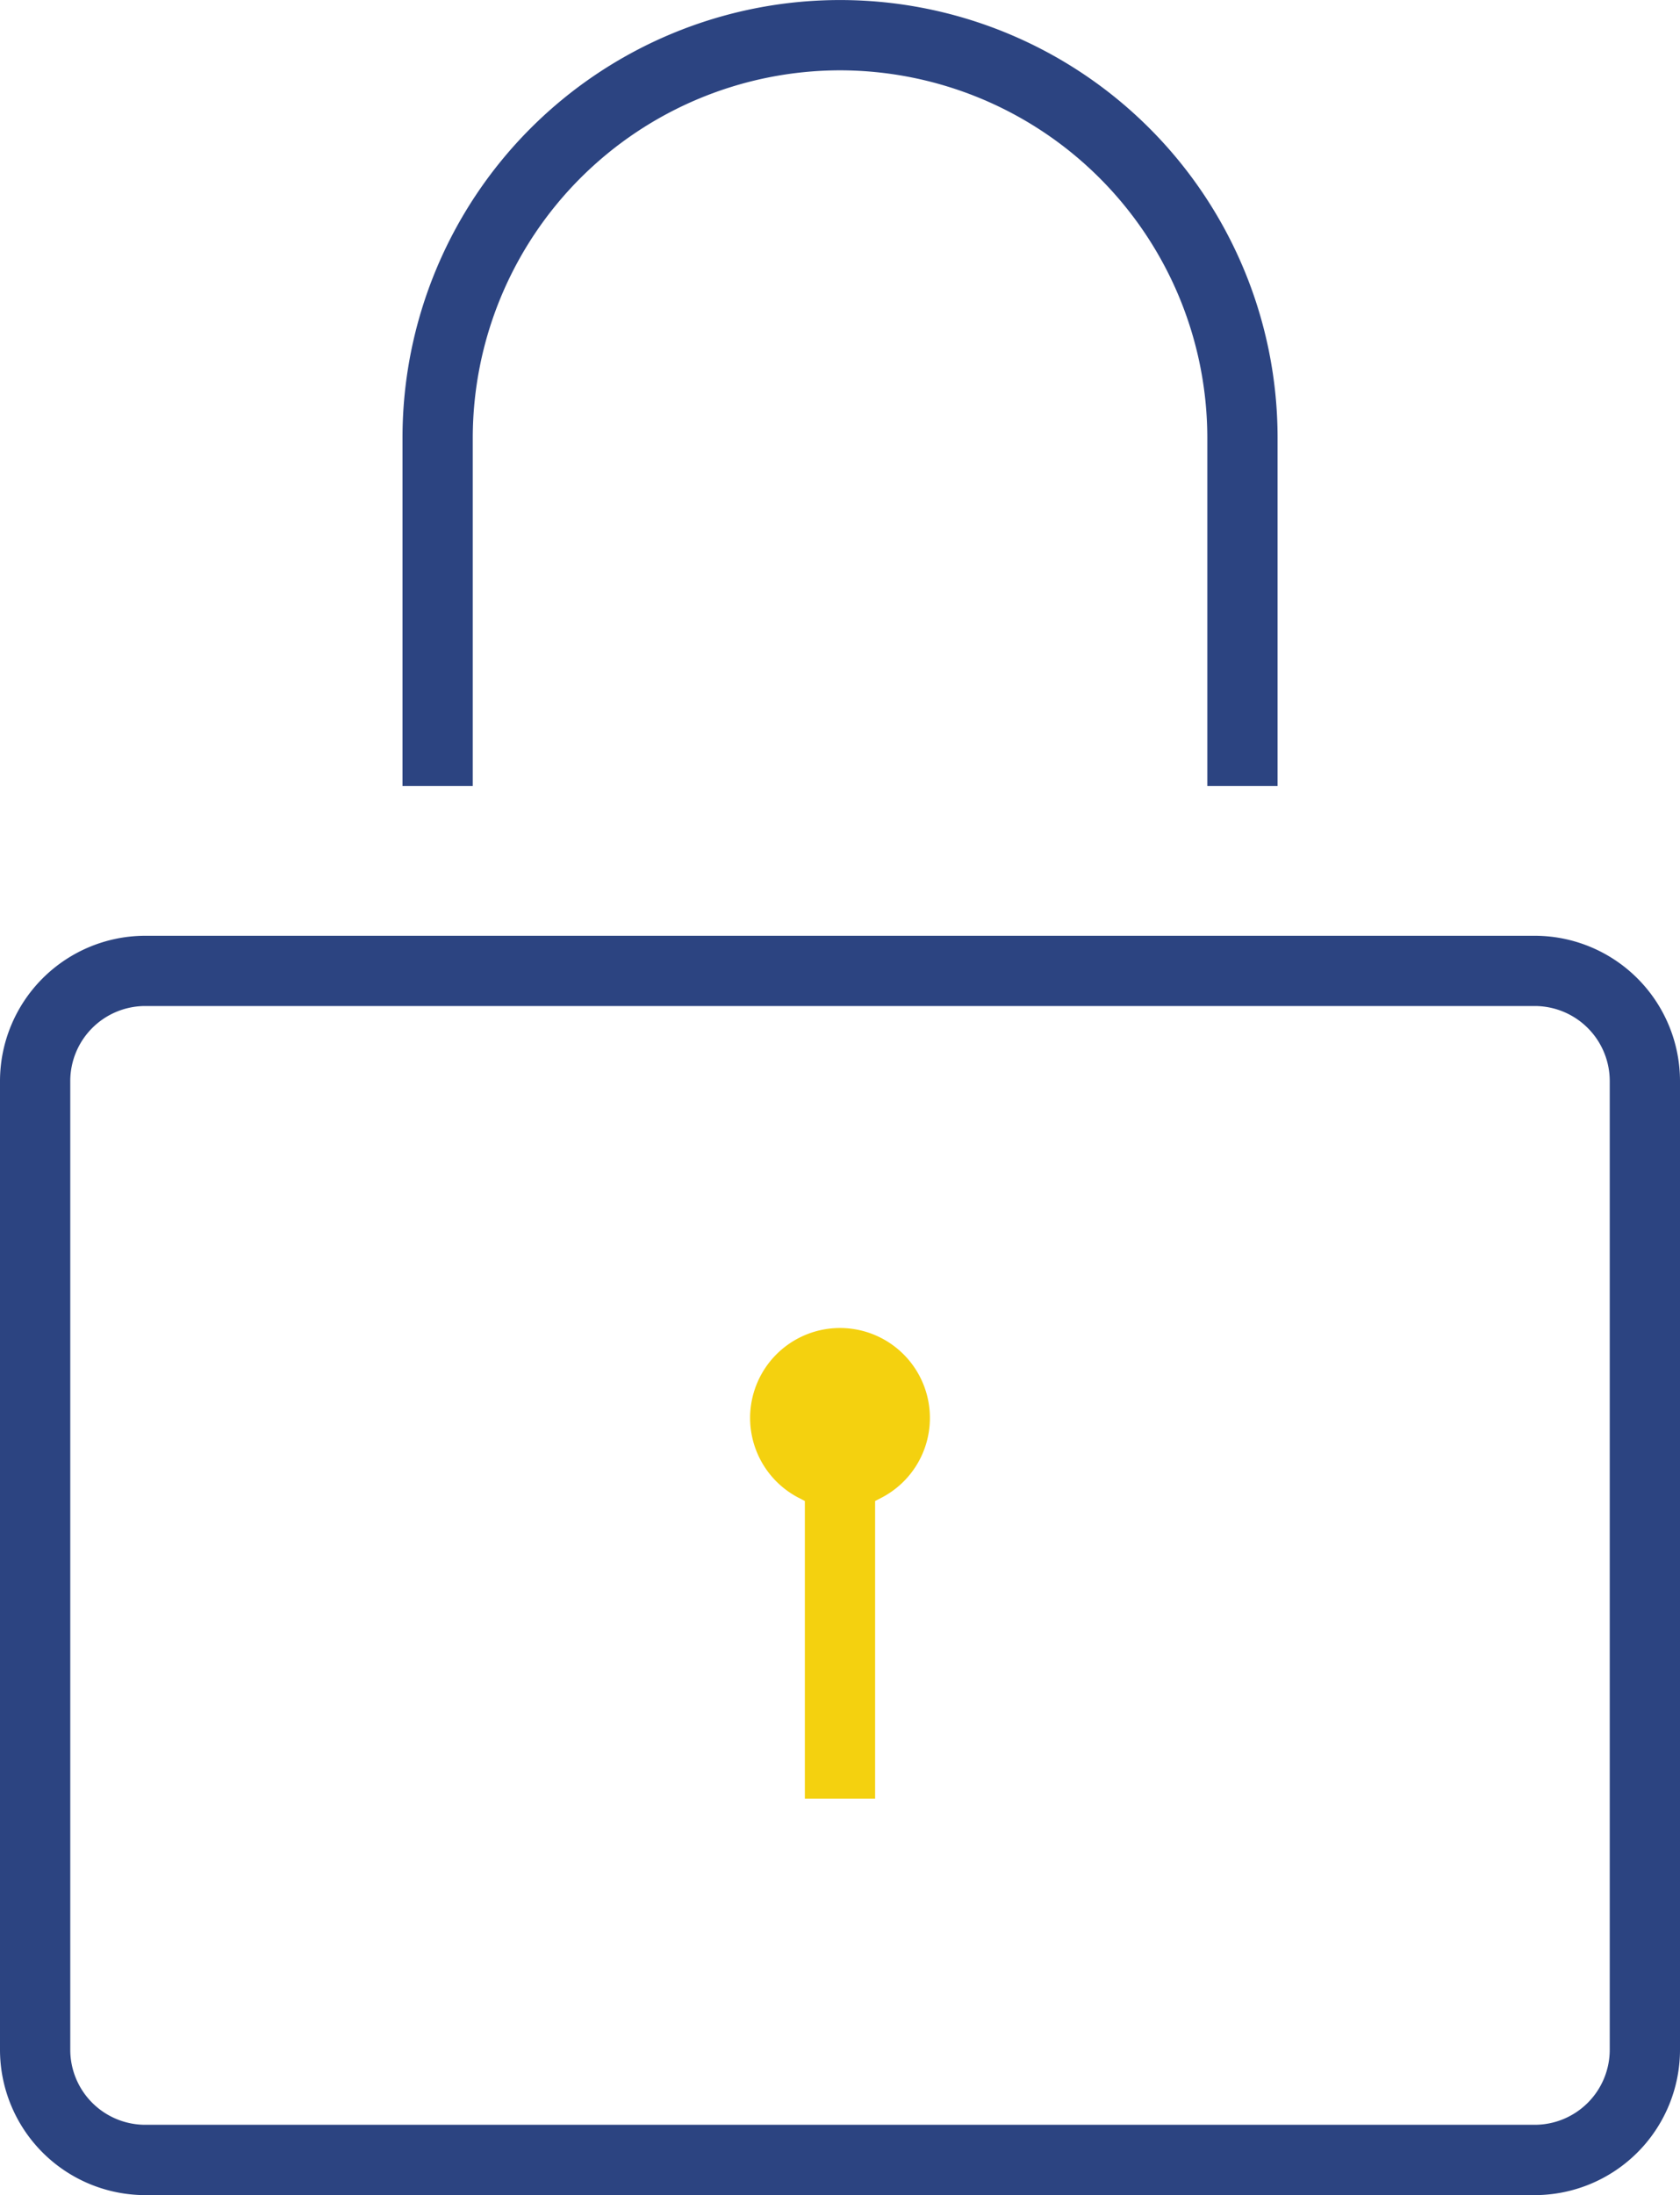
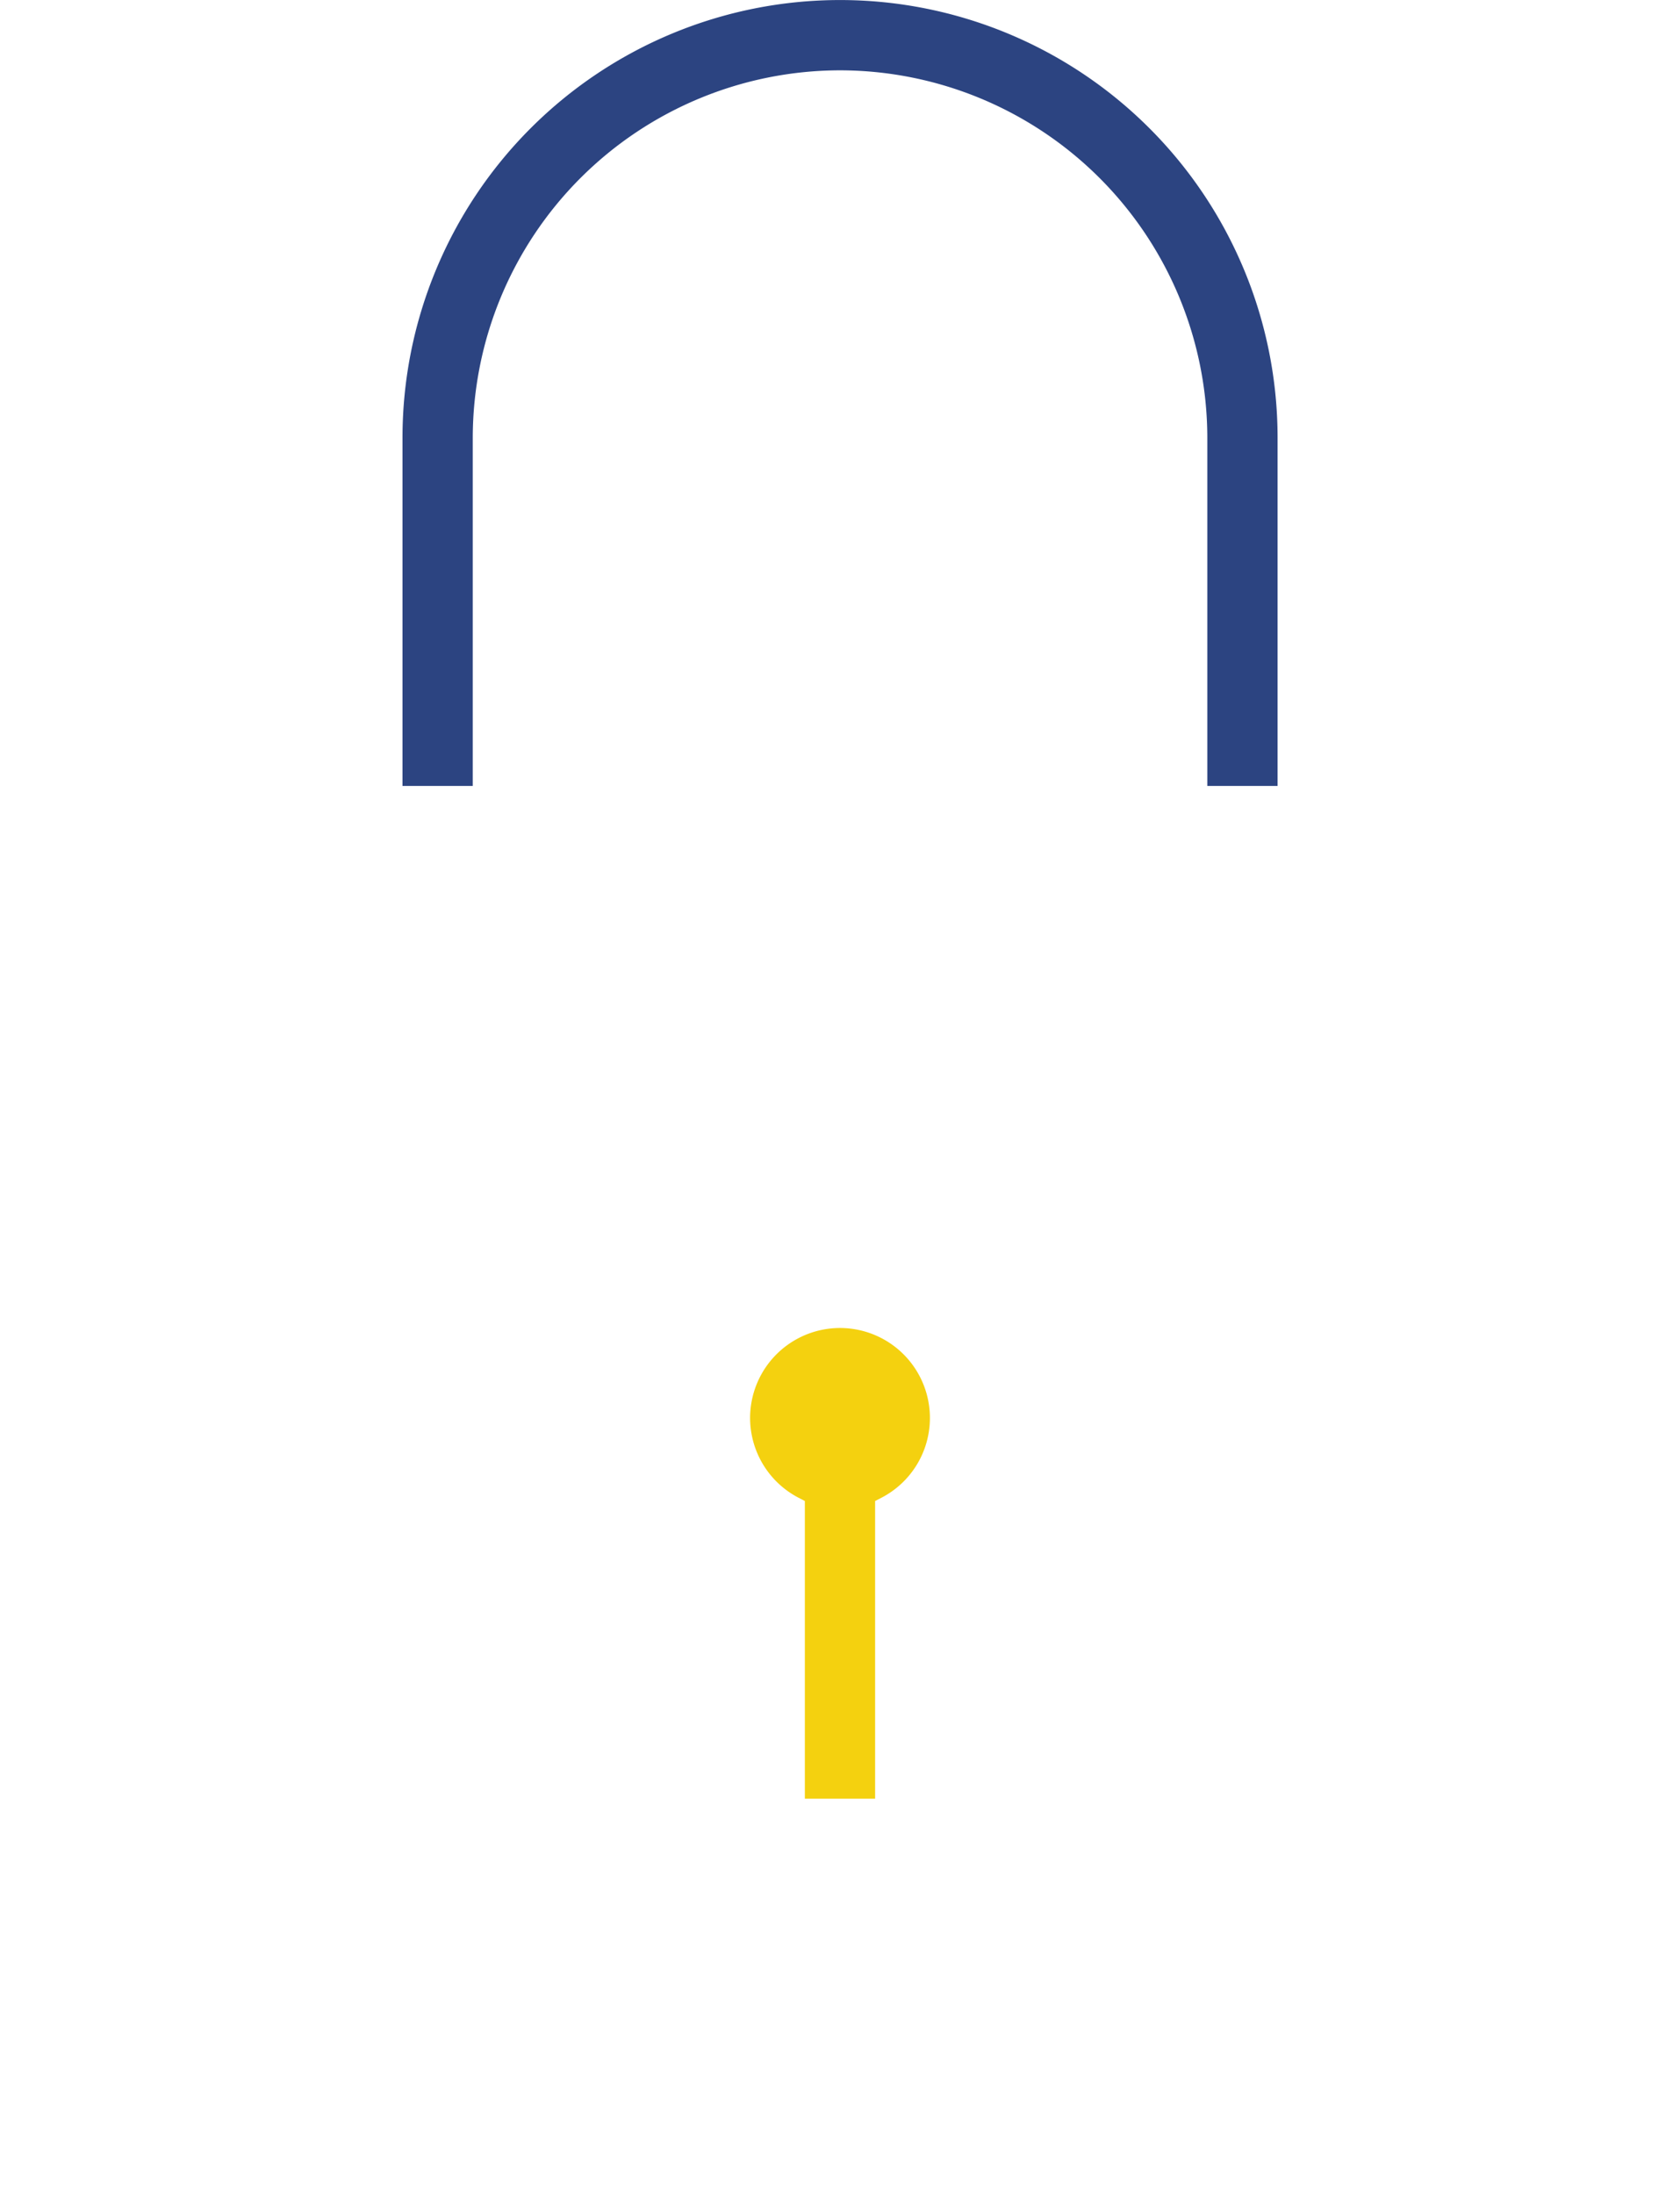
<svg xmlns="http://www.w3.org/2000/svg" height="59.677" viewBox="0 0 45.692 59.677" width="45.692">
  <g transform="translate(-1108.978 -1081.411)">
-     <path d="m1150.719 1106.851h-37.791a3.955 3.955 0 0 0 -3.95 3.95v26.336a3.955 3.955 0 0 0 3.95 3.951h37.791a3.956 3.956 0 0 0 3.951-3.951v-26.337a3.955 3.955 0 0 0 -3.951-3.949zm2.04 30.286a2.041 2.041 0 0 1 -2.04 2.039h-37.791a2.041 2.041 0 0 1 -2.039-2.039v-26.337a2.041 2.041 0 0 1 2.039-2.039h37.791a2.041 2.041 0 0 1 2.04 2.039z" fill="#2c4481" />
    <path d="m1134.269 1119.975a2.445 2.445 0 1 0 -3.593 2.143l.192.1v8.093h1.911v-8.093l.193-.1a2.44 2.44 0 0 0 1.297-2.143z" fill="#f4d10f" />
    <path d="m1131.824 1083.323a10 10 0 0 1 9.99 9.989v9.466h1.911v-9.466a11.9 11.9 0 0 0 -23.8 0v9.466h1.911v-9.466a10 10 0 0 1 9.988-9.989z" fill="#2c4481" />
  </g>
</svg>